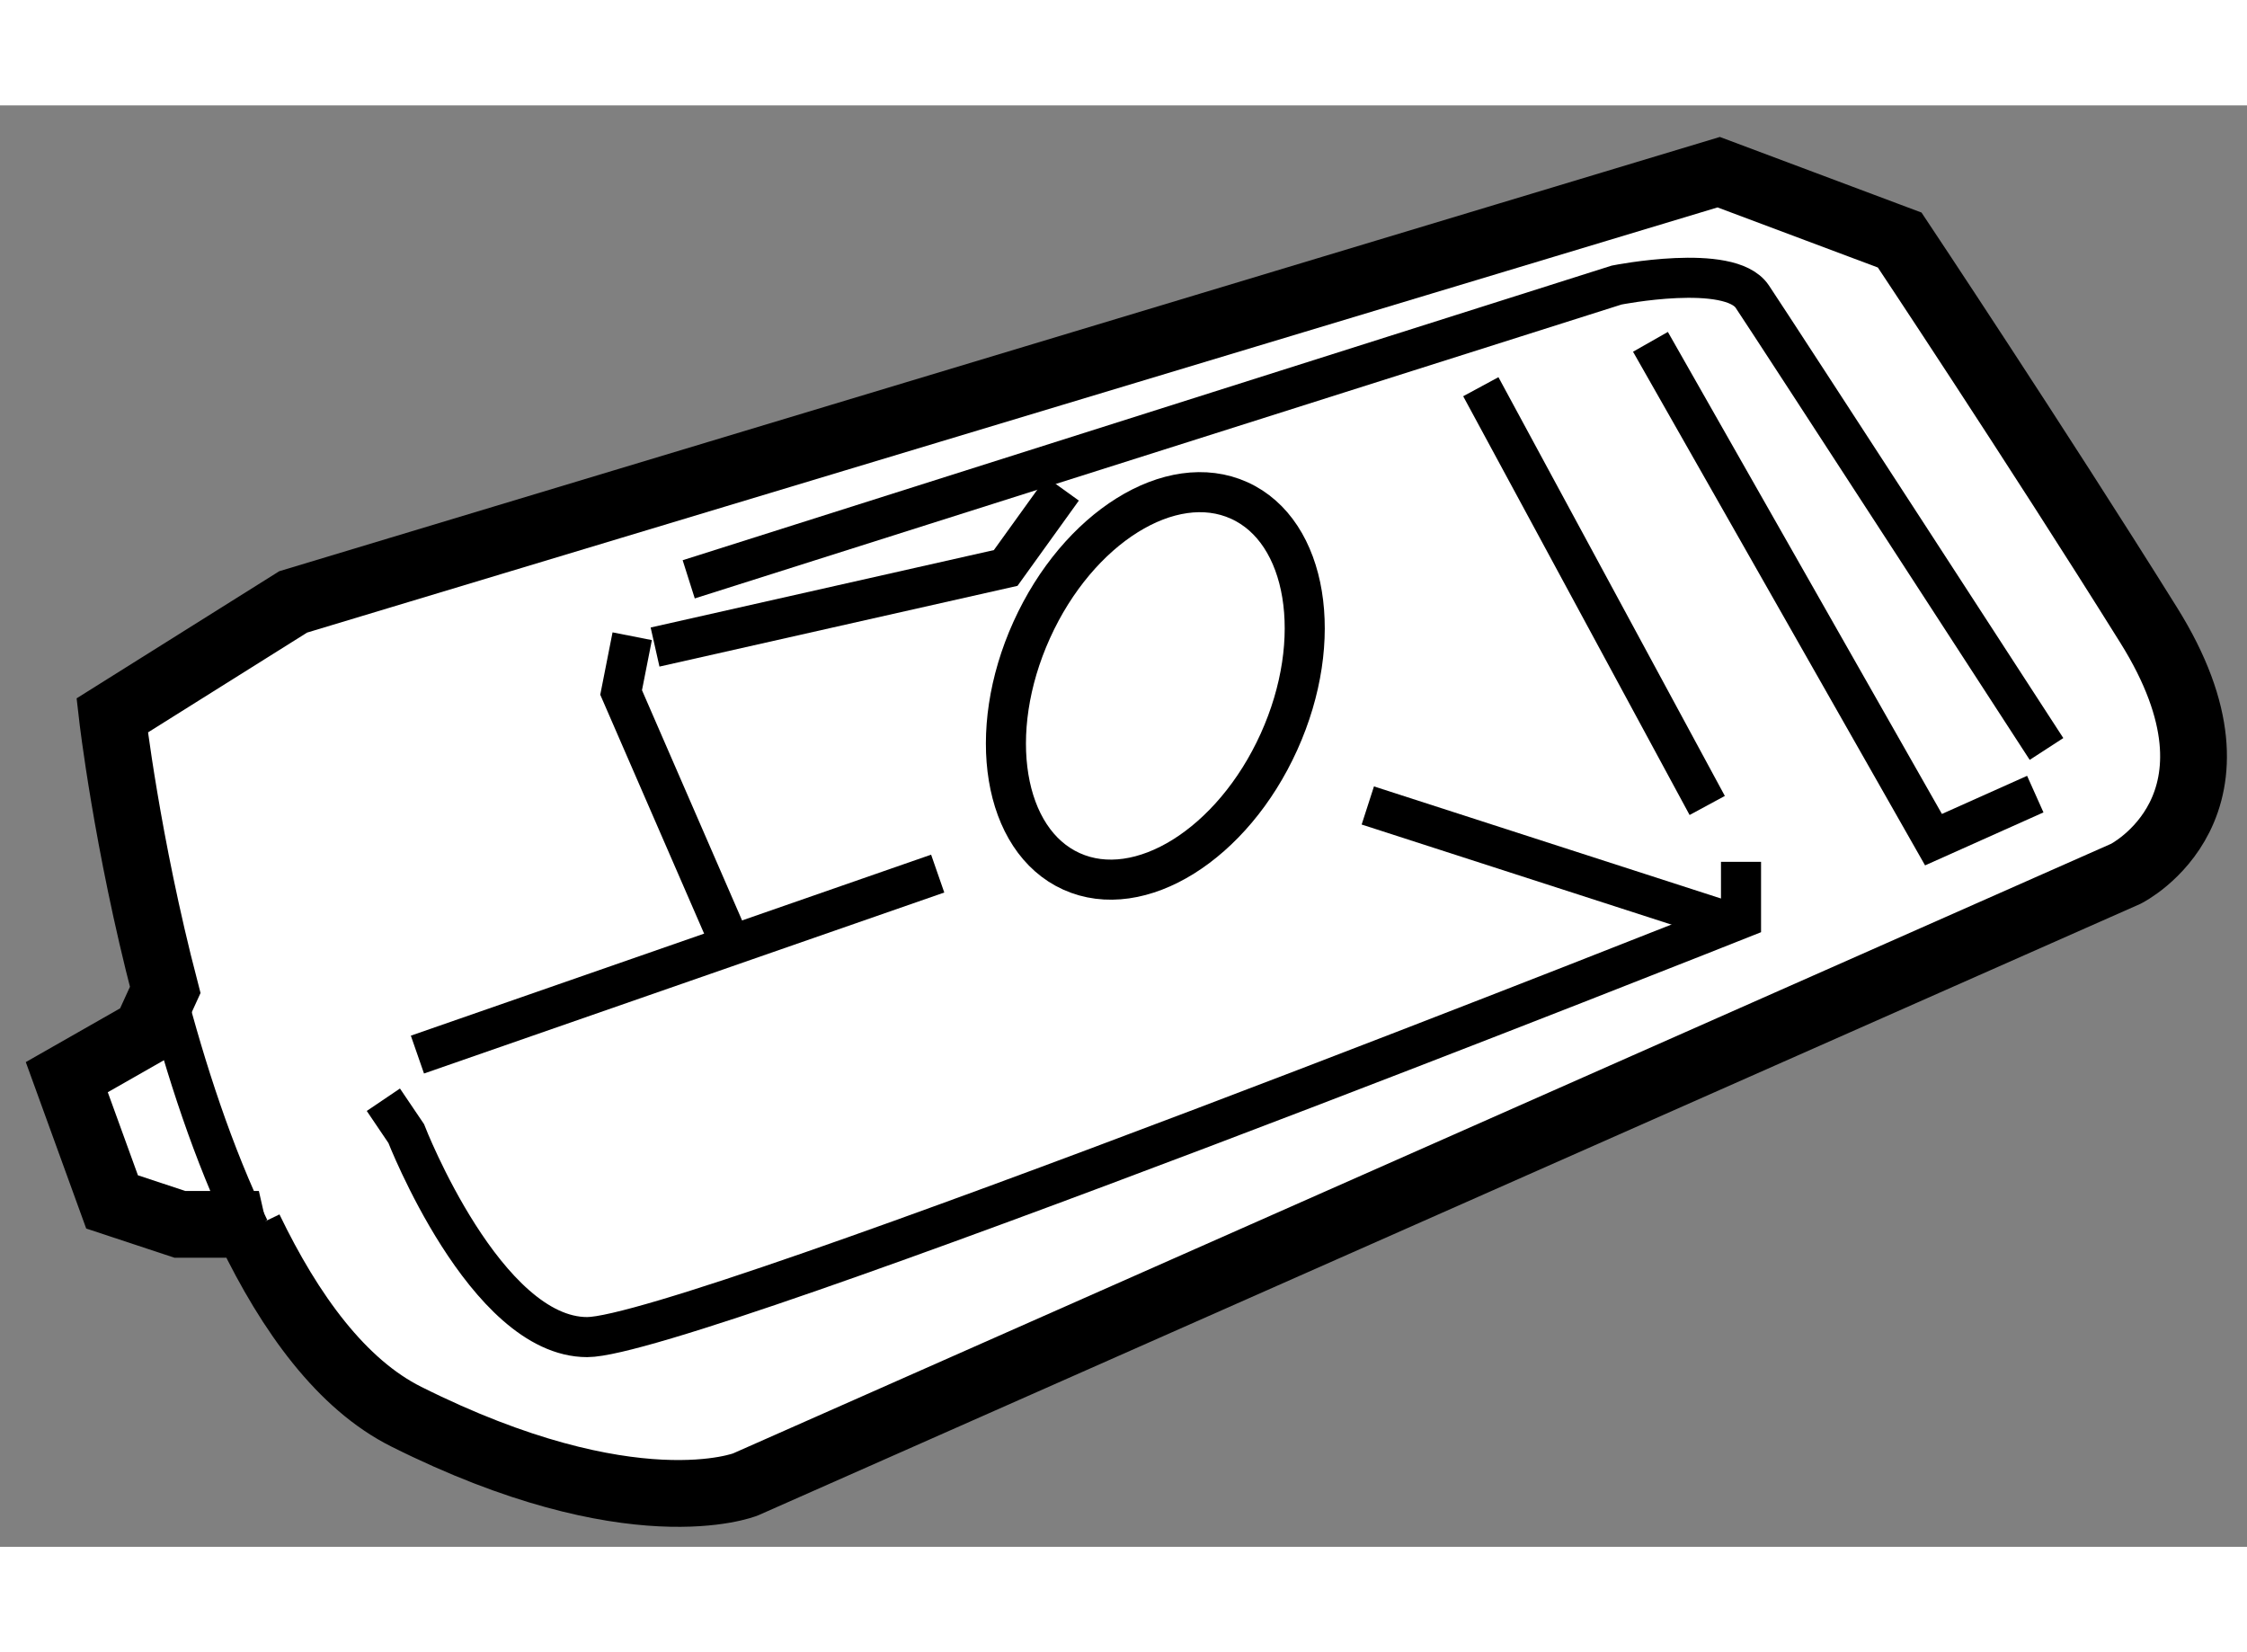
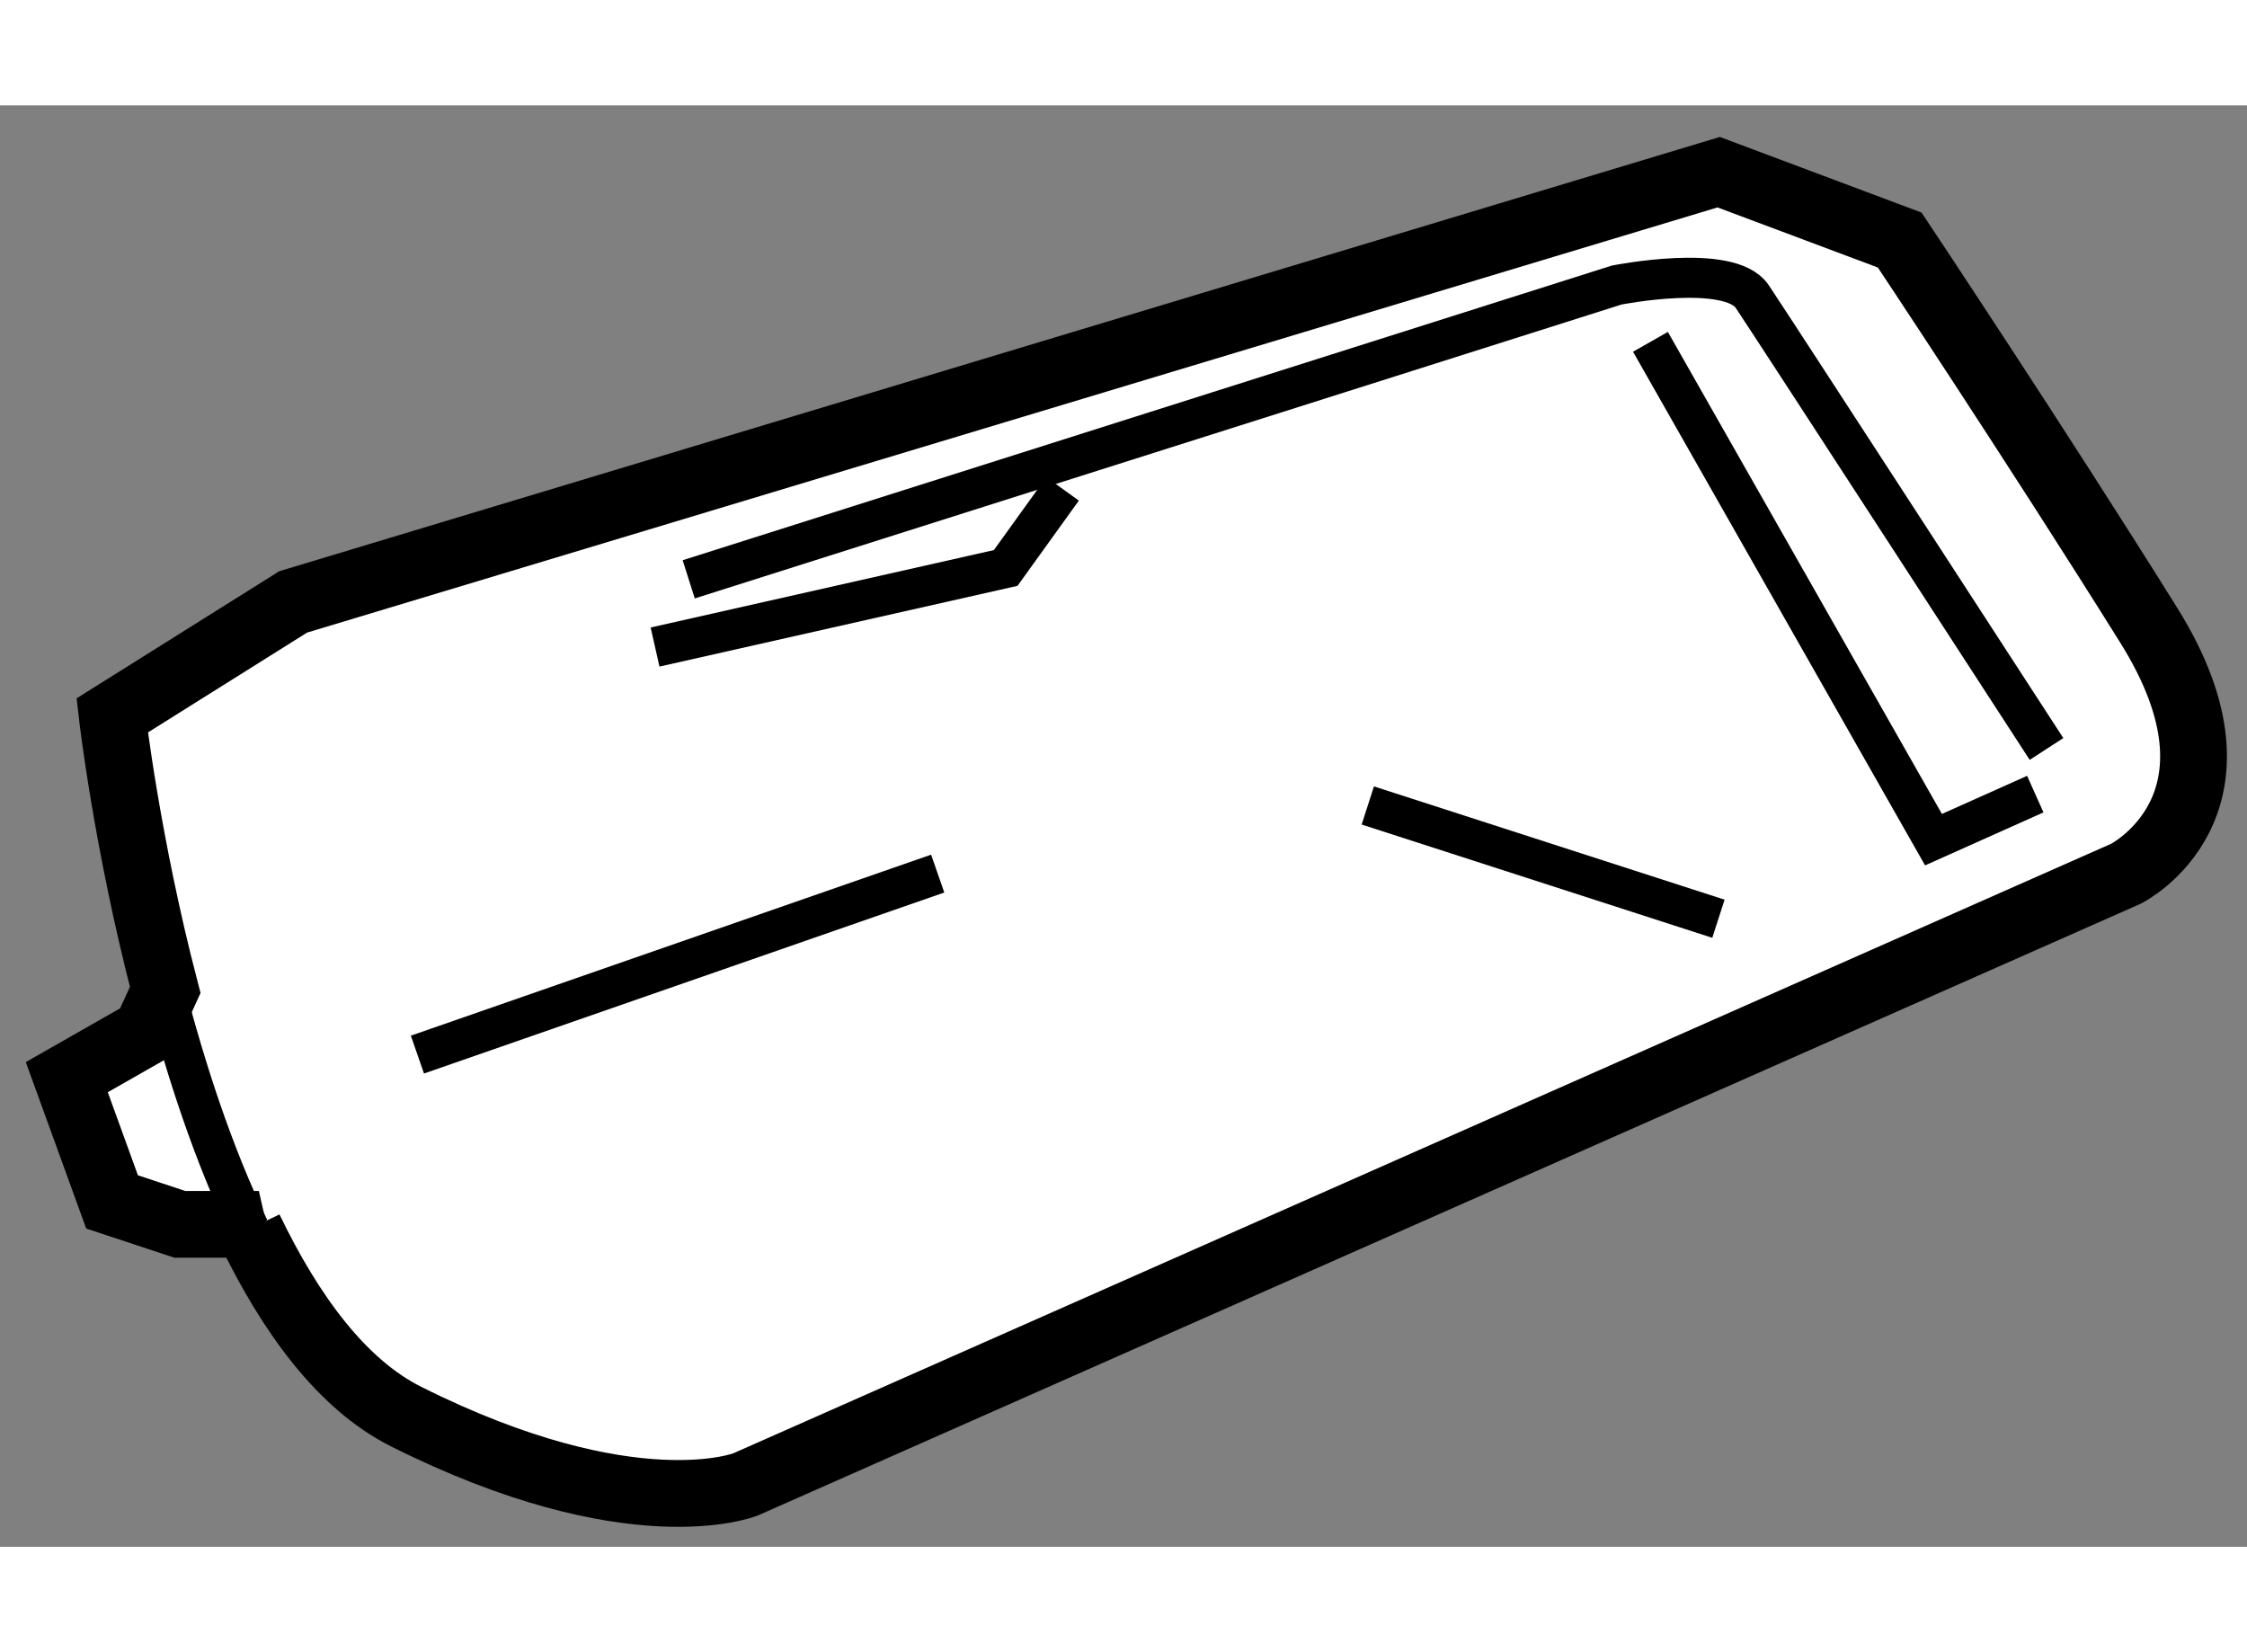
<svg xmlns="http://www.w3.org/2000/svg" version="1.1" x="0px" y="0px" width="244.8px" height="180px" viewBox="146.511 98.04 16.822 10.791" enable-background="new 0 0 244.8 180" xml:space="preserve">
  <rect x="146.511" y="98.04" width="16.822" height="10.791" fill="#808080" stroke="none" />
  <g>
    <path fill="#FFFFFF" stroke="#000000" stroke-width="0.5" d="M147.604,104.977l-0.593,0.338l0.339,0.934l0.508,0.168h0.591    l-0.071,0.034c0.306,0.635,0.692,1.165,1.175,1.406c1.692,0.847,2.539,0.507,2.539,0.507l10.335-4.572c0,0,1.016-0.51,0.168-1.864    c-0.847-1.356-1.862-2.88-1.862-2.88l-1.355-0.508l-10.672,3.217l-1.355,0.85c0,0,0.109,0.951,0.397,2.055L147.604,104.977z" />
    <path fill="none" stroke="#000000" stroke-width="0.3" d="M147.746,104.66c0.155,0.595,0.361,1.232,0.631,1.79" />
-     <ellipse transform="matrix(0.911 0.412 -0.412 0.911 56.031 -54.85)" fill="none" stroke="#000000" stroke-width="0.3" cx="155.14" cy="102.435" rx="1.016" ry="1.524" />
    <path fill="none" stroke="#000000" stroke-width="0.3" d="M151.667,101.588l6.947-2.203c0,0,0.845-0.168,1.015,0.086    c0.171,0.255,2.203,3.387,2.203,3.387" />
-     <polyline fill="none" stroke="#000000" stroke-width="0.3" points="151.244,102.014 151.161,102.435 152.007,104.381   " />
    <line fill="none" stroke="#000000" stroke-width="0.3" x1="149.636" y1="105.146" x2="153.531" y2="103.791" />
-     <path fill="none" stroke="#000000" stroke-width="0.3" d="M149.381,105.484l0.171,0.253c0,0,0.592,1.524,1.355,1.524    c0.76,0,8.638-3.133,8.638-3.133v-0.425" />
-     <line fill="none" stroke="#000000" stroke-width="0.3" x1="157.597" y1="100.146" x2="159.292" y2="103.281" />
    <polyline fill="none" stroke="#000000" stroke-width="0.3" points="158.867,99.81 160.986,103.537 161.748,103.196   " />
    <line fill="none" stroke="#000000" stroke-width="0.3" x1="156.751" y1="103.281" x2="159.376" y2="104.129" />
    <polyline fill="none" stroke="#000000" stroke-width="0.3" points="151.415,102.095 154.04,101.503 154.466,100.911   " />
  </g>
</svg>